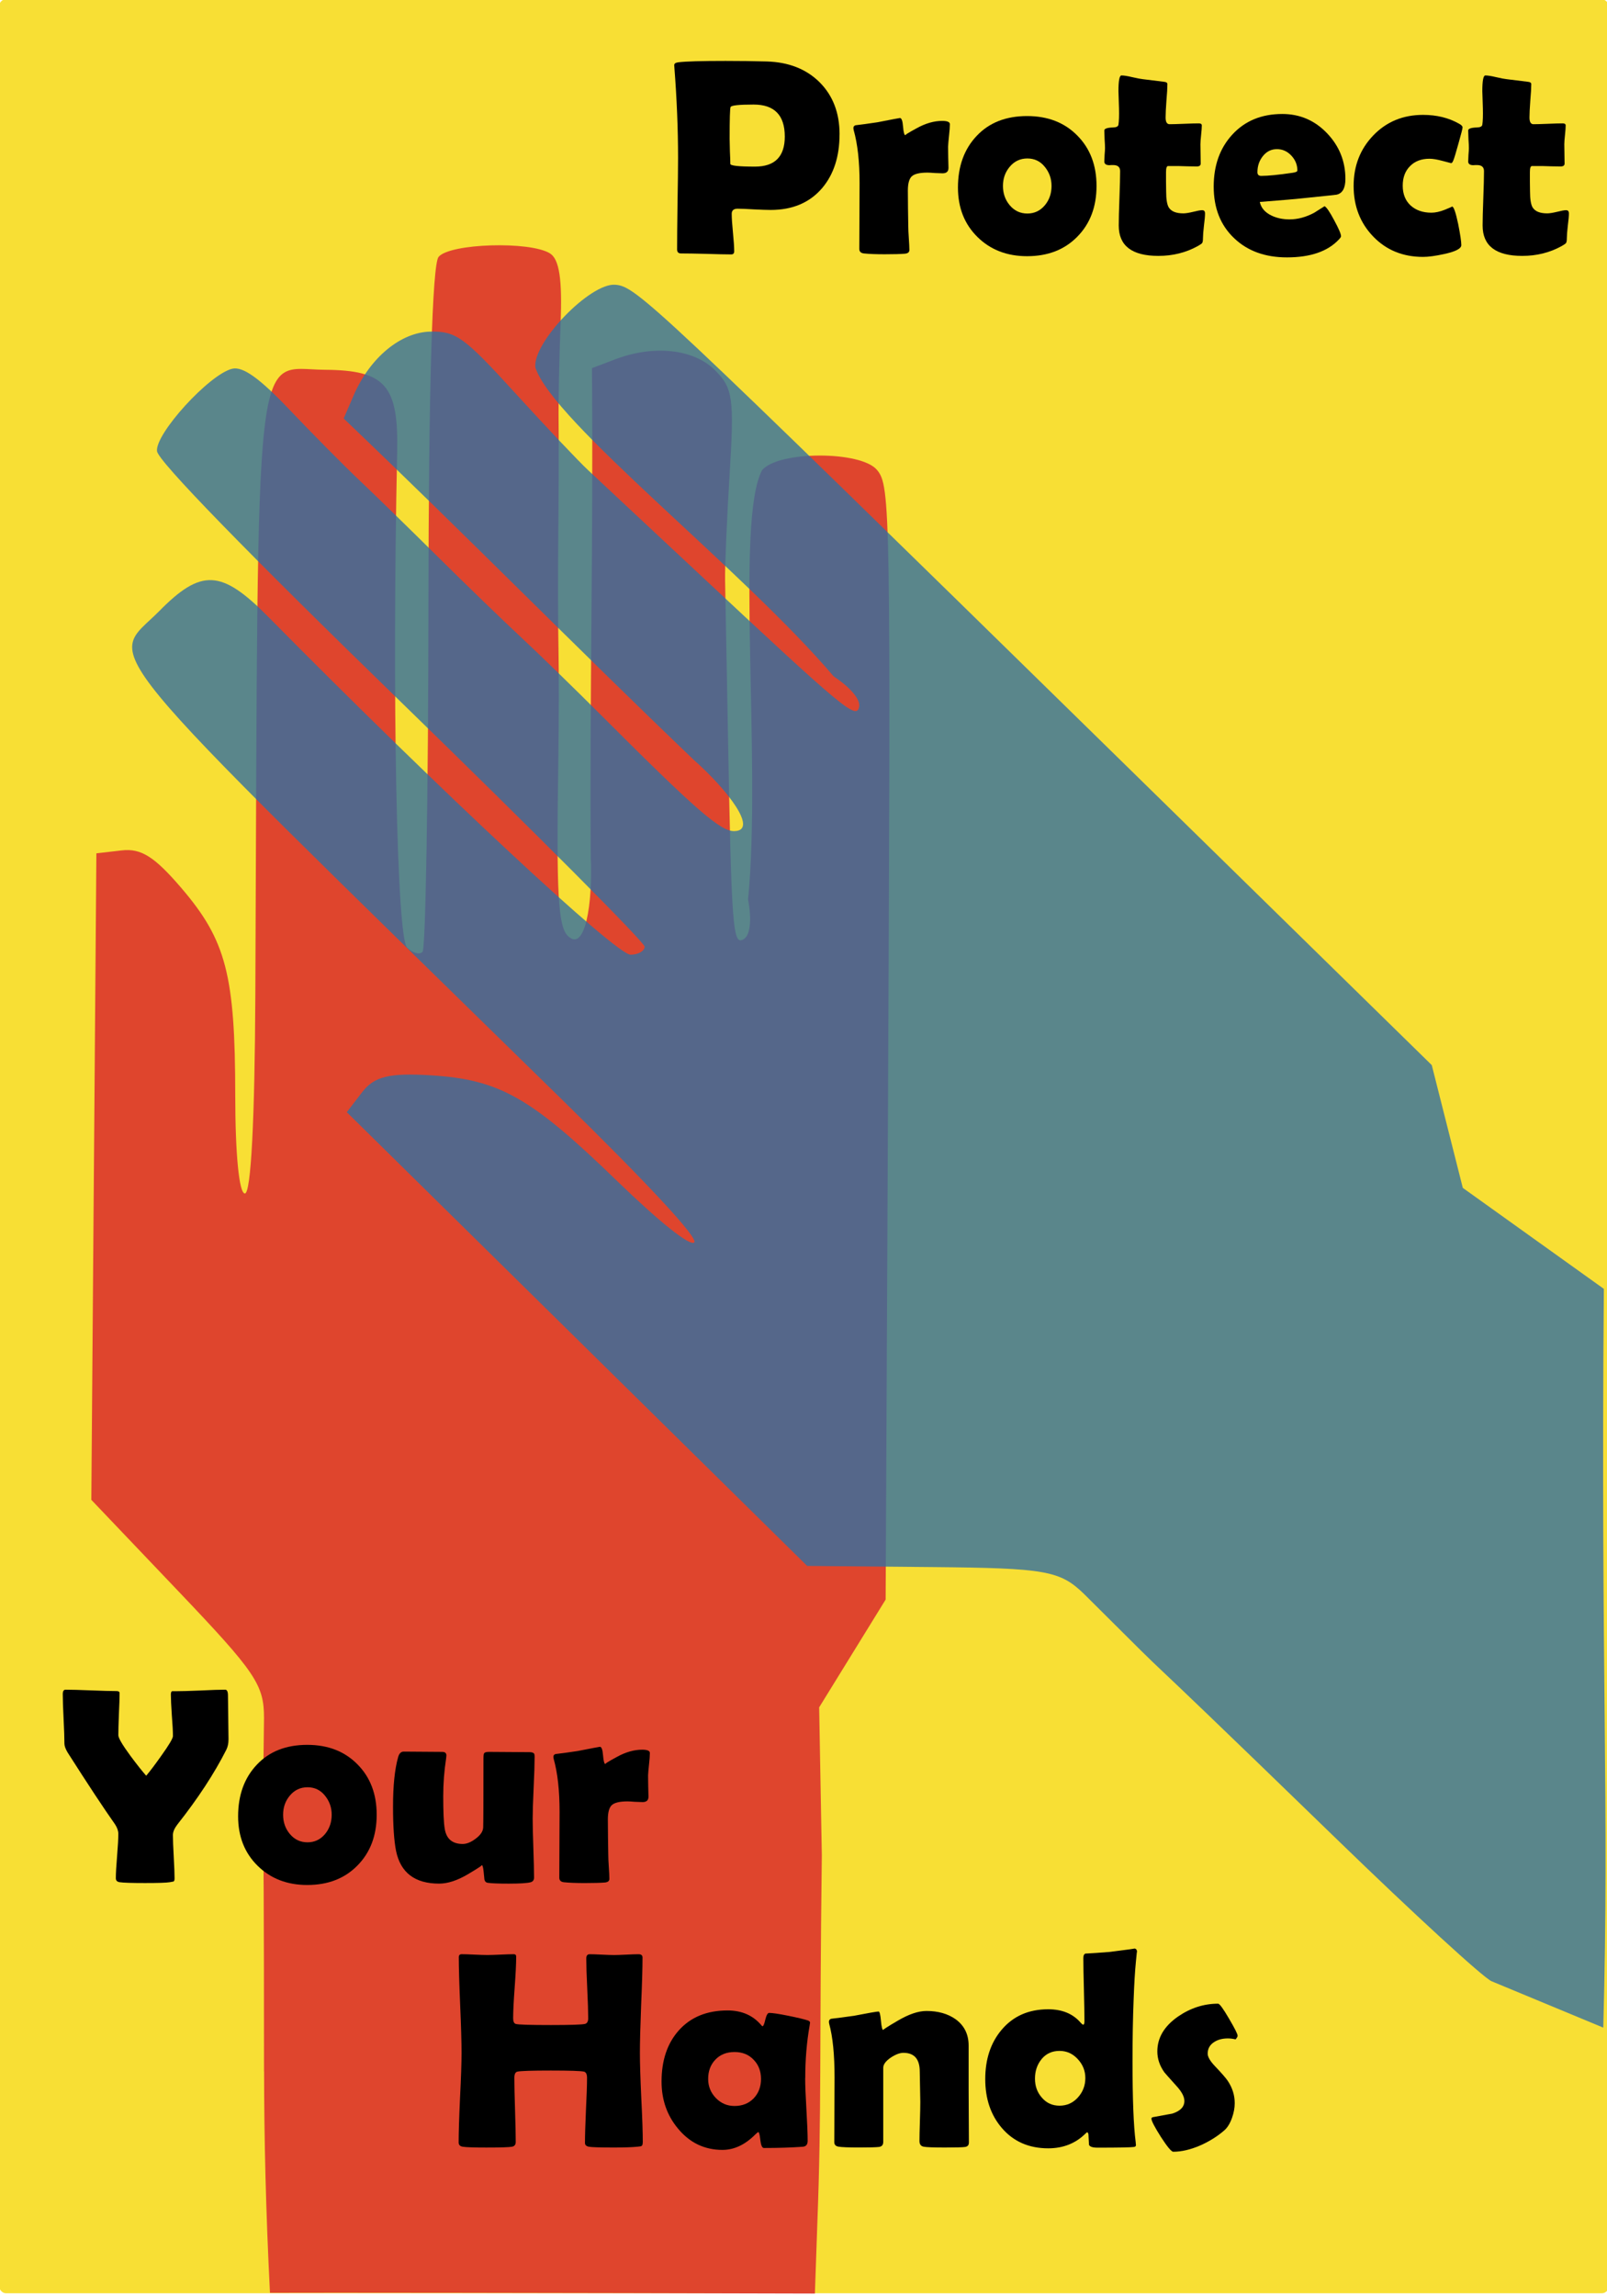
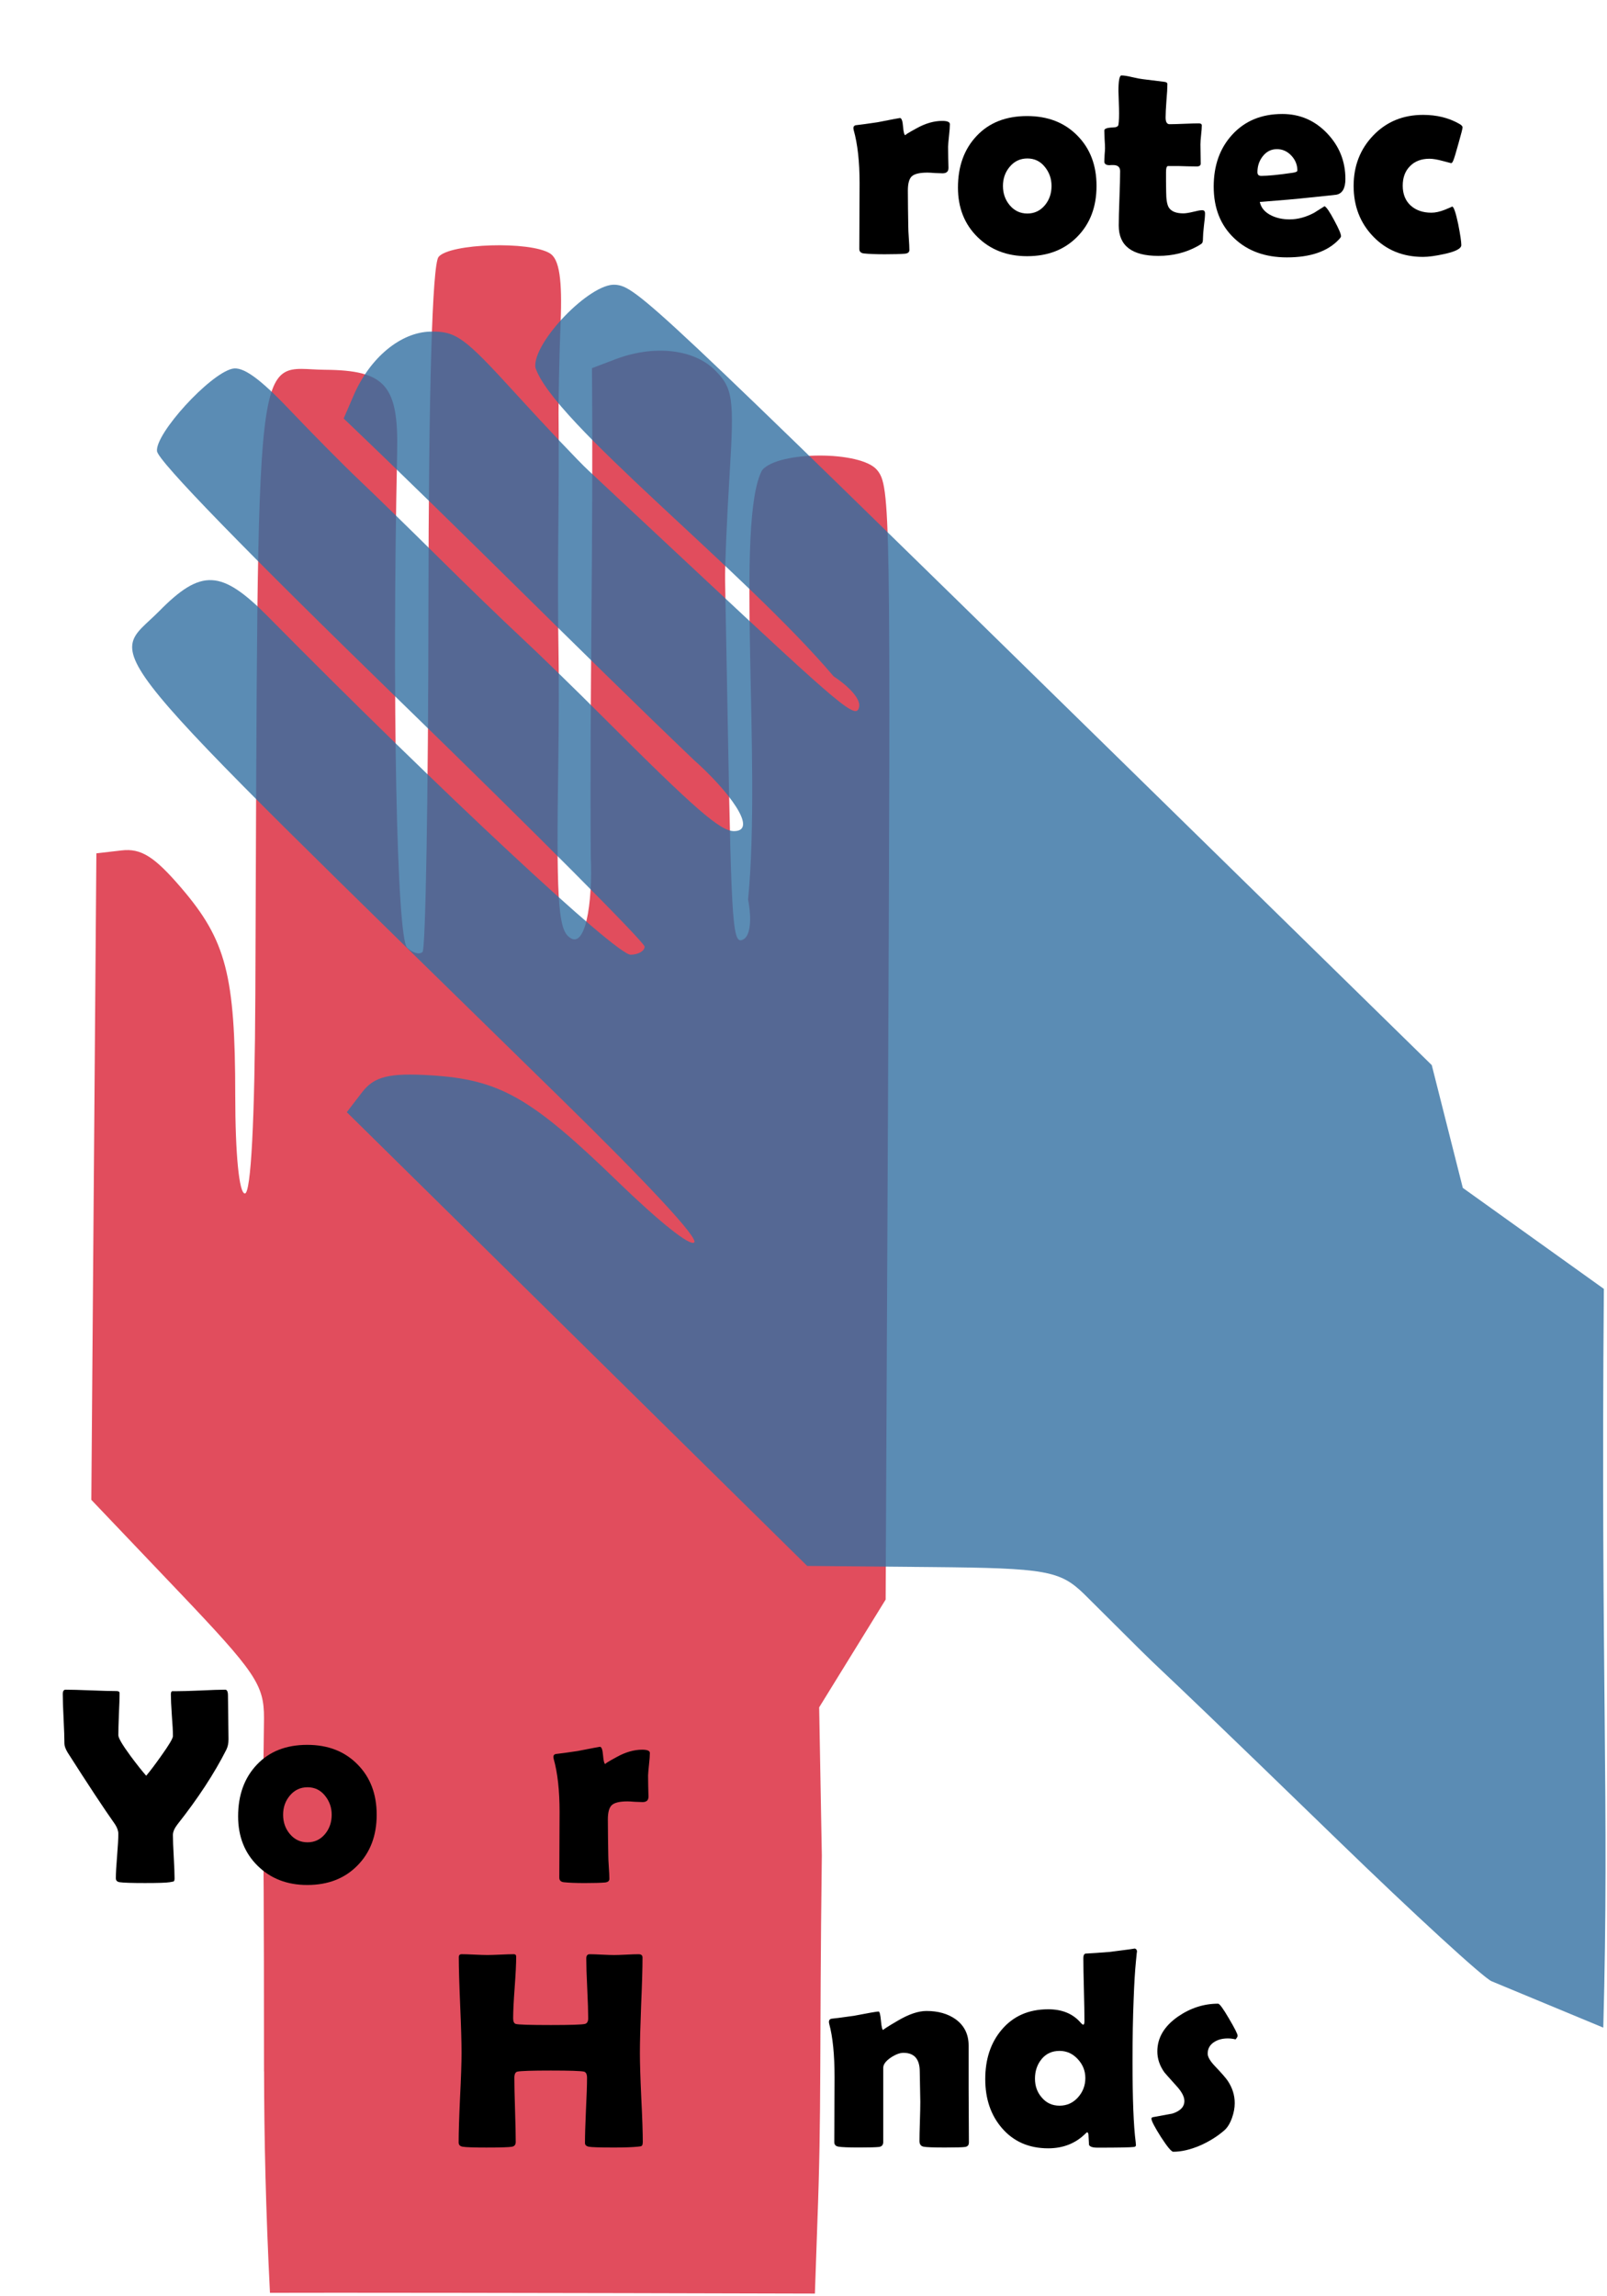
<svg xmlns="http://www.w3.org/2000/svg" xmlns:ns1="http://www.inkscape.org/namespaces/inkscape" xmlns:ns2="http://sodipodi.sourceforge.net/DTD/sodipodi-0.dtd" width="70mm" height="100mm" viewBox="0 0 70 100" version="1.1" id="svg4499" ns1:version="0.92.1 r15371" ns2:docname="Protect-Your-Hands.svg">
  <defs id="defs4493" />
  <ns2:namedview id="base" pagecolor="#ffffff" bordercolor="#666666" borderopacity="1.0" ns1:pageopacity="0.0" ns1:pageshadow="2" ns1:zoom="6.6355471" ns1:cx="84.834974" ns1:cy="4.4905056" ns1:document-units="mm" ns1:current-layer="layer1" showgrid="false" ns1:window-width="2560" ns1:window-height="1365" ns1:window-x="-9" ns1:window-y="-9" ns1:window-maximized="1" />
  <g ns1:label="Ebene 1" ns1:groupmode="layer" id="layer1" transform="translate(0,-197)">
-     <rect rx="0.291" style="opacity:1;fill:#f8df34;fill-opacity:1;stroke:none;stroke-width:2.87;stroke-linecap:round;stroke-miterlimit:4;stroke-dasharray:none;stroke-opacity:1" id="rect854" width="70.101" height="99.898" x="-0.033" y="196.97" ry="0.291" />
    <path ns1:connector-curvature="0" id="path832" d="m 11.5,287.205 c 0,-15.385 -0.102,-7.659 0,-15.385 0,-1.455 -0.358,-1.984 -3.761,-5.556 l -3.761,-3.948 0.11,-14.077 0.11,-14.077 1.096,-0.127 c 0.852,-0.099 1.431,0.265 2.61,1.642 1.947,2.275 2.34,3.788 2.343,9.021 0.001,2.572 0.169,4.277 0.42,4.277 0.264,0 0.431,-3.19 0.455,-8.658 0.128,-29.275 -0.099,-27.238 3.038,-27.213 2.626,0.02 3.202,0.678 3.14,3.583 -0.228,10.67 -0.019,21.128 0.431,21.578 0.238,0.238 0.542,0.323 0.675,0.19 0.134,-0.134 0.249,-6.881 0.256,-14.994 0.008,-9.449 0.167,-14.938 0.441,-15.273 0.484,-0.59 3.992,-0.698 4.857,-0.15 0.402,0.254 0.536,1.136 0.459,3.019 -0.059,1.463 -0.099,3.411 -0.087,4.329 0.011,0.918 0.006,3.077 -0.013,4.799 -0.018,1.721 -0.015,3.974 0.007,5.007 0.022,1.033 0.019,3.286 -0.007,5.007 -0.088,5.701 -0.009,7.134 0.413,7.556 0.762,0.762 1.092,-1.452 1.001,-3.433 -0.051,-7.343 0.115,-13.466 0.052,-21.289 l 1.022,-0.388 c 1.677,-0.637 3.413,-0.447 4.335,0.476 0.781,0.781 0.843,1.212 0.642,4.486 -0.123,1.992 -0.212,4.091 -0.2,4.664 0.013,0.574 0.065,3.39 0.117,6.259 0.162,8.994 0.213,9.667 0.701,9.365 0.277,-0.171 0.349,-0.846 0.184,-1.725 0.59,-6.052 -0.564,-16.5 0.611,-18.695 0.7,-0.844 4.307,-0.85 5.005,-0.009 0.588,0.709 0.602,1.543 0.469,29.607 l -0.093,19.586 -1.448,2.347 -1.448,2.347 0.116,6.436 c -0.111,8.846 -0.005,11.023 -0.196,16.043 l -0.106,3.051 c -11.67,-0.032 -21.69,-0.043 -23.737,-0.033 -0.182,-3.591 -0.253,-6.728 -0.256,-9.644 z" style="fill:#d8172c;fill-opacity:0.762;stroke-width:0.417" ns2:nodetypes="cccccccccsscscccccccccccccccscsccccscccccccc" />
    <g aria-label="Protect" style="font-style:normal;font-weight:normal;font-size:16.691px;line-height:125%;font-family:Sans;letter-spacing:0px;word-spacing:0px;fill:#000000;fill-opacity:1;stroke:none;stroke-width:0.417px;stroke-linecap:butt;stroke-linejoin:miter;stroke-opacity:1" id="text858" transform="translate(-0.159,-0.399)">
-       <path d="m 36.729,203.249 q 0,1.446 -0.759,2.343 -0.813,0.95 -2.241,0.95 -0.239,0 -0.723,-0.024 -0.478,-0.03 -0.717,-0.03 -0.257,0 -0.257,0.221 0,0.275 0.054,0.819 0.054,0.544 0.054,0.813 0,0.137 -0.126,0.137 -0.365,0 -1.094,-0.024 -0.729,-0.018 -1.094,-0.018 -0.173,0 -0.173,-0.173 0,-0.663 0.018,-1.99 0.024,-1.333 0.024,-1.996 0,-1.877 -0.161,-3.944 l -0.006,-0.084 q -0.012,-0.114 0.179,-0.137 0.466,-0.06 2.056,-0.06 0.938,0 1.799,0.024 1.416,0.042 2.283,0.89 0.885,0.873 0.885,2.283 z m -2.385,0.096 q 0,-1.393 -1.357,-1.393 -0.956,0 -1.004,0.108 -0.042,0.078 -0.042,1.381 0,0.185 0.012,0.55 0.018,0.359 0.018,0.544 0,0.12 1.076,0.12 1.297,0 1.297,-1.309 z" style="font-style:normal;font-variant:normal;font-weight:normal;font-stretch:normal;font-size:12.24px;font-family:'Berlin Sans FB Demi';-inkscape-font-specification:'Berlin Sans FB Demi';stroke-width:0.417px" id="path5668" ns1:connector-curvature="0" />
      <path d="m 41.474,204.713 q 0,0.233 -0.257,0.233 -0.114,0 -0.335,-0.012 -0.215,-0.018 -0.323,-0.018 -0.496,0 -0.675,0.155 -0.179,0.155 -0.179,0.628 0,0.257 0.006,0.783 0.012,0.52 0.012,0.777 0,0.173 0.024,0.52 0.024,0.341 0.024,0.508 0,0.143 -0.197,0.161 -0.287,0.024 -0.879,0.024 -0.568,0 -0.908,-0.036 -0.197,-0.024 -0.197,-0.197 0,-0.478 0.006,-1.428 0.006,-0.956 0.006,-1.434 0,-1.404 -0.257,-2.313 -0.012,-0.054 -0.012,-0.09 0,-0.09 0.09,-0.12 0.329,-0.036 0.962,-0.131 0.944,-0.185 0.974,-0.185 0.108,0 0.137,0.377 0.03,0.377 0.108,0.377 -0.084,0 0.49,-0.311 0.574,-0.317 1.106,-0.317 0.335,0 0.335,0.143 0,0.173 -0.036,0.49 -0.036,0.341 -0.042,0.49 0,0.173 0.006,0.46 0.012,0.353 0.012,0.466 z" style="font-style:normal;font-variant:normal;font-weight:normal;font-stretch:normal;font-size:12.24px;font-family:'Berlin Sans FB Demi';-inkscape-font-specification:'Berlin Sans FB Demi';stroke-width:0.417px" id="path5670" ns1:connector-curvature="0" />
      <path d="m 47.923,205.496 q 0,1.363 -0.837,2.211 -0.831,0.849 -2.187,0.849 -1.315,0 -2.163,-0.837 -0.849,-0.837 -0.849,-2.152 0,-1.387 0.813,-2.247 0.813,-0.867 2.199,-0.867 1.351,0 2.187,0.849 0.837,0.843 0.837,2.193 z m -1.96,0 q 0,-0.472 -0.293,-0.831 -0.293,-0.365 -0.759,-0.365 -0.472,0 -0.777,0.371 -0.287,0.347 -0.287,0.825 0,0.484 0.287,0.831 0.305,0.371 0.777,0.371 0.466,0 0.771,-0.371 0.281,-0.347 0.281,-0.831 z" style="font-style:normal;font-variant:normal;font-weight:normal;font-stretch:normal;font-size:12.24px;font-family:'Berlin Sans FB Demi';-inkscape-font-specification:'Berlin Sans FB Demi';stroke-width:0.417px" id="path5672" ns1:connector-curvature="0" />
      <path d="m 52.65,206.685 q 0,0.179 -0.048,0.544 -0.042,0.365 -0.042,0.538 0,0.167 -0.036,0.215 -0.036,0.048 -0.197,0.137 -0.771,0.424 -1.709,0.424 -1.727,0 -1.727,-1.321 0,-0.394 0.03,-1.183 0.03,-0.795 0.03,-1.189 0,-0.263 -0.305,-0.263 -0.024,0 -0.078,0 -0.054,0.006 -0.078,0.006 -0.227,0 -0.227,-0.161 0,-0.096 0.012,-0.293 0.018,-0.197 0.018,-0.293 0,-0.126 -0.018,-0.382 -0.012,-0.257 -0.012,-0.383 0,-0.12 0.382,-0.131 0.215,-0.006 0.233,-0.12 0.036,-0.227 0.024,-0.717 -0.024,-0.771 -0.024,-0.735 0,-0.693 0.131,-0.693 0.161,0 0.46,0.072 0.341,0.078 0.472,0.09 0.305,0.042 0.92,0.114 0.149,0.012 0.149,0.102 0,0.239 -0.042,0.723 -0.036,0.484 -0.036,0.729 0,0.293 0.173,0.293 0.209,0 0.634,-0.018 0.424,-0.018 0.639,-0.018 0.131,0 0.131,0.09 0,0.137 -0.03,0.412 -0.03,0.275 -0.03,0.412 0,0.143 0.006,0.418 0.006,0.275 0.006,0.418 0,0.126 -0.173,0.126 -0.12,0 -0.4,-0.006 -0.281,-0.012 -0.4,-0.012 h -0.448 q -0.09,0 -0.09,0.263 0,0.143 0,0.424 0.006,0.287 0.006,0.424 0,0.502 0.114,0.693 0.161,0.257 0.634,0.257 0.149,0 0.424,-0.066 0.281,-0.072 0.394,-0.072 0.126,0 0.126,0.131 z" style="font-style:normal;font-variant:normal;font-weight:normal;font-stretch:normal;font-size:12.24px;font-family:'Berlin Sans FB Demi';-inkscape-font-specification:'Berlin Sans FB Demi';stroke-width:0.417px" id="path5674" ns1:connector-curvature="0" />
      <path d="m 58.764,205.191 q 0,0.604 -0.388,0.687 -0.066,0.012 -1.237,0.131 -0.705,0.078 -2.104,0.185 0.084,0.388 0.508,0.592 0.347,0.167 0.789,0.167 0.532,0 1.07,-0.287 0.227,-0.143 0.454,-0.287 0.126,0.06 0.418,0.61 0.299,0.55 0.299,0.699 0,0.042 -0.09,0.137 -0.729,0.783 -2.265,0.783 -1.422,0 -2.295,-0.831 -0.896,-0.843 -0.896,-2.253 0,-1.375 0.801,-2.253 0.825,-0.908 2.187,-0.908 1.147,0 1.948,0.837 0.801,0.837 0.801,1.99 z m -2.092,-0.365 q 0,-0.371 -0.263,-0.651 -0.263,-0.281 -0.628,-0.281 -0.377,0 -0.622,0.317 -0.227,0.293 -0.227,0.687 0,0.161 0.167,0.161 0.442,0 1.375,-0.137 0.197,-0.03 0.197,-0.096 z" style="font-style:normal;font-variant:normal;font-weight:normal;font-stretch:normal;font-size:12.24px;font-family:'Berlin Sans FB Demi';-inkscape-font-specification:'Berlin Sans FB Demi';stroke-width:0.417px" id="path5676" ns1:connector-curvature="0" />
      <path d="m 63.366,204.504 q -0.006,0 -0.365,-0.096 -0.353,-0.096 -0.574,-0.096 -0.532,0 -0.849,0.323 -0.317,0.317 -0.317,0.849 0,0.55 0.347,0.867 0.347,0.311 0.902,0.311 0.263,0 0.592,-0.131 0.329,-0.137 0.311,-0.137 0.102,0 0.263,0.759 0.137,0.693 0.137,0.92 0,0.227 -0.741,0.388 -0.574,0.126 -0.926,0.126 -1.315,0 -2.169,-0.885 -0.855,-0.885 -0.855,-2.205 0,-1.309 0.855,-2.199 0.861,-0.896 2.169,-0.896 0.89,0 1.566,0.383 0.155,0.084 0.155,0.161 0,0.078 -0.179,0.705 -0.167,0.604 -0.221,0.729 -0.048,0.126 -0.102,0.126 z" style="font-style:normal;font-variant:normal;font-weight:normal;font-stretch:normal;font-size:12.24px;font-family:'Berlin Sans FB Demi';-inkscape-font-specification:'Berlin Sans FB Demi';stroke-width:0.417px" id="path5678" ns1:connector-curvature="0" />
-       <path d="m 68.5,206.685 q 0,0.179 -0.048,0.544 -0.042,0.365 -0.042,0.538 0,0.167 -0.036,0.215 -0.036,0.048 -0.197,0.137 -0.771,0.424 -1.709,0.424 -1.727,0 -1.727,-1.321 0,-0.394 0.03,-1.183 0.03,-0.795 0.03,-1.189 0,-0.263 -0.305,-0.263 -0.024,0 -0.078,0 -0.054,0.006 -0.078,0.006 -0.227,0 -0.227,-0.161 0,-0.096 0.012,-0.293 0.018,-0.197 0.018,-0.293 0,-0.126 -0.018,-0.382 -0.012,-0.257 -0.012,-0.383 0,-0.12 0.382,-0.131 0.215,-0.006 0.233,-0.12 0.036,-0.227 0.024,-0.717 -0.024,-0.771 -0.024,-0.735 0,-0.693 0.131,-0.693 0.161,0 0.46,0.072 0.341,0.078 0.472,0.09 0.305,0.042 0.92,0.114 0.149,0.012 0.149,0.102 0,0.239 -0.042,0.723 -0.036,0.484 -0.036,0.729 0,0.293 0.173,0.293 0.209,0 0.634,-0.018 0.424,-0.018 0.639,-0.018 0.131,0 0.131,0.09 0,0.137 -0.03,0.412 -0.03,0.275 -0.03,0.412 0,0.143 0.006,0.418 0.006,0.275 0.006,0.418 0,0.126 -0.173,0.126 -0.12,0 -0.4,-0.006 -0.281,-0.012 -0.4,-0.012 h -0.448 q -0.09,0 -0.09,0.263 0,0.143 0,0.424 0.006,0.287 0.006,0.424 0,0.502 0.114,0.693 0.161,0.257 0.634,0.257 0.149,0 0.424,-0.066 0.281,-0.072 0.394,-0.072 0.126,0 0.126,0.131 z" style="font-style:normal;font-variant:normal;font-weight:normal;font-stretch:normal;font-size:12.24px;font-family:'Berlin Sans FB Demi';-inkscape-font-specification:'Berlin Sans FB Demi';stroke-width:0.417px" id="path5680" ns1:connector-curvature="0" />
    </g>
    <g aria-label="Your Hands" style="font-style:normal;font-weight:normal;font-size:16.691px;line-height:125%;font-family:Sans;letter-spacing:0px;word-spacing:0px;fill:#000000;fill-opacity:1;stroke:none;stroke-width:0.417px;stroke-linecap:butt;stroke-linejoin:miter;stroke-opacity:1" id="text862" transform="translate(-0.159,-0.399)">
      <path d="m 10.112,273.153 q 0,0.257 -0.096,0.448 -0.783,1.548 -2.134,3.257 -0.191,0.251 -0.191,0.454 0,0.317 0.036,0.95 0.036,0.633 0.036,0.944 0,0.108 -0.048,0.131 -0.012,0.006 -0.161,0.03 -0.215,0.036 -1.076,0.036 -0.867,0 -1.106,-0.036 -0.167,-0.024 -0.167,-0.173 0,-0.317 0.054,-0.962 0.054,-0.651 0.054,-0.974 0,-0.191 -0.143,-0.412 -0.723,-1.022 -2.068,-3.132 -0.137,-0.233 -0.137,-0.382 0,-0.359 -0.036,-1.076 -0.036,-0.717 -0.036,-1.076 0,-0.197 0.12,-0.197 0.365,0 1.106,0.03 0.741,0.03 1.112,0.03 0.137,0 0.137,0.09 0,0.305 -0.03,0.92 -0.024,0.61 -0.024,0.914 0,0.179 0.526,0.896 0.418,0.562 0.687,0.867 0.245,-0.287 0.651,-0.861 0.514,-0.717 0.514,-0.867 0,-0.299 -0.048,-0.902 -0.042,-0.61 -0.042,-0.908 0,-0.126 0.054,-0.143 0,0 0.149,0 0.359,0 1.076,-0.03 0.723,-0.036 1.088,-0.036 0.12,0 0.12,0.257 0,0.317 0.012,0.956 0.012,0.634 0.012,0.956 z" style="font-style:normal;font-variant:normal;font-weight:normal;font-stretch:normal;font-size:12.24px;font-family:'Berlin Sans FB Demi';-inkscape-font-specification:'Berlin Sans FB Demi';stroke-width:0.417px" id="path5649" ns1:connector-curvature="0" />
      <path d="m 16.567,276.428 q 0,1.363 -0.837,2.211 -0.831,0.849 -2.187,0.849 -1.315,0 -2.163,-0.837 -0.849,-0.837 -0.849,-2.152 0,-1.387 0.813,-2.247 0.813,-0.867 2.199,-0.867 1.351,0 2.187,0.849 0.837,0.843 0.837,2.193 z m -1.96,0 q 0,-0.472 -0.293,-0.831 -0.293,-0.365 -0.759,-0.365 -0.472,0 -0.777,0.371 -0.287,0.347 -0.287,0.825 0,0.484 0.287,0.831 0.305,0.371 0.777,0.371 0.466,0 0.771,-0.371 0.281,-0.347 0.281,-0.831 z" style="font-style:normal;font-variant:normal;font-weight:normal;font-stretch:normal;font-size:12.24px;font-family:'Berlin Sans FB Demi';-inkscape-font-specification:'Berlin Sans FB Demi';stroke-width:0.417px" id="path5651" ns1:connector-curvature="0" />
-       <path d="m 23.446,273.936 q 0,0.442 -0.042,1.327 -0.042,0.885 -0.042,1.327 0,0.43 0.03,1.291 0.03,0.861 0.03,1.285 0,0.161 -0.149,0.203 -0.227,0.06 -0.962,0.06 -0.651,0 -0.908,-0.036 -0.114,-0.018 -0.143,-0.143 -0.018,-0.179 -0.036,-0.359 -0.03,-0.275 -0.084,-0.275 0.084,0 -0.604,0.406 -0.687,0.406 -1.249,0.406 -1.584,0 -1.877,-1.428 -0.131,-0.663 -0.131,-1.924 0,-1.363 0.221,-2.152 0.066,-0.245 0.245,-0.245 0.275,0 0.837,0.006 0.562,0.006 0.837,0.006 0.185,0 0.185,0.155 0,0.042 -0.012,0.126 -0.126,0.813 -0.126,1.65 0,1.04 0.066,1.422 0.108,0.657 0.783,0.657 0.263,0 0.568,-0.233 0.311,-0.233 0.323,-0.484 0.012,-0.221 0.012,-3 0,-0.197 0.03,-0.233 0.036,-0.06 0.215,-0.06 0.293,0 0.879,0.006 0.592,0.006 0.885,0.006 0.179,0 0.209,0.09 0.012,0.048 0.012,0.143 z" style="font-style:normal;font-variant:normal;font-weight:normal;font-stretch:normal;font-size:12.24px;font-family:'Berlin Sans FB Demi';-inkscape-font-specification:'Berlin Sans FB Demi';stroke-width:0.417px" id="path5653" ns1:connector-curvature="0" />
      <path d="m 28.406,275.645 q 0,0.233 -0.257,0.233 -0.114,0 -0.335,-0.012 -0.215,-0.018 -0.323,-0.018 -0.496,0 -0.675,0.155 -0.179,0.155 -0.179,0.628 0,0.257 0.006,0.783 0.012,0.52 0.012,0.777 0,0.173 0.024,0.52 0.024,0.341 0.024,0.508 0,0.143 -0.197,0.161 -0.287,0.024 -0.879,0.024 -0.568,0 -0.908,-0.036 -0.197,-0.024 -0.197,-0.197 0,-0.478 0.006,-1.428 0.006,-0.956 0.006,-1.434 0,-1.404 -0.257,-2.313 -0.012,-0.054 -0.012,-0.09 0,-0.09 0.09,-0.12 0.329,-0.036 0.962,-0.131 0.944,-0.185 0.974,-0.185 0.108,0 0.137,0.377 0.03,0.377 0.108,0.377 -0.084,0 0.49,-0.311 0.574,-0.317 1.106,-0.317 0.335,0 0.335,0.143 0,0.173 -0.036,0.49 -0.036,0.341 -0.042,0.49 0,0.173 0.006,0.46 0.012,0.353 0.012,0.466 z" style="font-style:normal;font-variant:normal;font-weight:normal;font-stretch:normal;font-size:12.24px;font-family:'Berlin Sans FB Demi';-inkscape-font-specification:'Berlin Sans FB Demi';stroke-width:0.417px" id="path5655" ns1:connector-curvature="0" />
      <path d="m 28.156,290.7 q 0,0.126 -0.054,0.155 -0.024,0.018 -0.167,0.03 -0.365,0.036 -1.028,0.036 -0.938,0 -1.106,-0.036 -0.161,-0.036 -0.161,-0.161 0,-0.472 0.042,-1.416 0.048,-0.95 0.048,-1.422 0,-0.233 -0.131,-0.269 -0.203,-0.048 -1.446,-0.048 -1.249,0 -1.458,0.048 -0.131,0.03 -0.131,0.269 0,0.466 0.03,1.398 0.03,0.926 0.03,1.393 0,0.179 -0.161,0.209 -0.191,0.036 -1.124,0.036 -0.807,0 -1.028,-0.036 -0.173,-0.03 -0.173,-0.185 0,-0.645 0.06,-1.948 0.066,-1.303 0.066,-1.954 0,-0.693 -0.06,-2.08 -0.06,-1.393 -0.06,-2.086 0,-0.131 0.126,-0.131 0.185,0 0.556,0.018 0.377,0.018 0.562,0.018 0.191,0 0.574,-0.018 0.388,-0.018 0.58,-0.018 0.102,0 0.102,0.108 0,0.448 -0.066,1.345 -0.066,0.89 -0.066,1.339 0,0.209 0.114,0.245 0.155,0.048 1.53,0.048 1.279,0 1.482,-0.048 0.143,-0.036 0.143,-0.245 0,-0.43 -0.042,-1.297 -0.042,-0.873 -0.042,-1.309 0,-0.185 0.149,-0.185 0.173,0 0.526,0.018 0.359,0.018 0.538,0.018 0.173,0 0.526,-0.018 0.359,-0.018 0.538,-0.018 0.173,0 0.173,0.143 0,0.687 -0.06,2.074 -0.054,1.387 -0.054,2.08 0,0.651 0.06,1.954 0.066,1.303 0.066,1.948 z" style="font-style:normal;font-variant:normal;font-weight:normal;font-stretch:normal;font-size:12.24px;font-family:'Berlin Sans FB Demi';-inkscape-font-specification:'Berlin Sans FB Demi';stroke-width:0.417px" id="path5657" ns1:connector-curvature="0" />
-       <path d="m 35.232,287.898 q 0,0.46 0.054,1.369 0.054,0.908 0.054,1.363 0,0.239 -0.209,0.257 -0.741,0.054 -1.697,0.054 -0.114,0 -0.155,-0.341 -0.036,-0.347 -0.09,-0.353 -0.048,0.024 -0.126,0.102 -0.669,0.675 -1.434,0.675 -1.165,0 -1.93,-0.92 -0.723,-0.861 -0.723,-2.056 0,-1.381 0.747,-2.223 0.777,-0.873 2.128,-0.873 0.938,0 1.482,0.657 0.024,0.03 0.042,0.03 0.054,0 0.12,-0.287 0.072,-0.293 0.167,-0.293 0.221,0 0.843,0.126 0.592,0.12 0.849,0.203 0.09,0.036 0.09,0.096 0,0.024 -0.018,0.126 -0.191,1.082 -0.191,2.289 z m -1.924,0.036 q 0,-0.508 -0.323,-0.837 -0.317,-0.335 -0.831,-0.335 -0.514,0 -0.831,0.329 -0.317,0.329 -0.317,0.843 0,0.484 0.335,0.831 0.335,0.347 0.813,0.347 0.508,0 0.831,-0.329 0.323,-0.335 0.323,-0.849 z" style="font-style:normal;font-variant:normal;font-weight:normal;font-stretch:normal;font-size:12.24px;font-family:'Berlin Sans FB Demi';-inkscape-font-specification:'Berlin Sans FB Demi';stroke-width:0.417px" id="path5659" ns1:connector-curvature="0" />
      <path d="m 42.362,290.712 q 0,0.161 -0.167,0.185 -0.167,0.024 -0.873,0.024 -0.753,0 -0.932,-0.036 -0.179,-0.036 -0.179,-0.245 0,-0.281 0.018,-0.849 0.018,-0.568 0.018,-0.855 0,-0.221 -0.012,-0.657 -0.012,-0.442 -0.012,-0.663 0,-0.819 -0.711,-0.819 -0.233,0 -0.544,0.203 -0.335,0.227 -0.335,0.448 v 3.227 q 0,0.197 -0.185,0.221 -0.209,0.024 -0.855,0.024 -0.699,0 -0.908,-0.036 -0.185,-0.03 -0.185,-0.197 0,-0.466 0.006,-1.404 0.006,-0.938 0.006,-1.41 0,-1.488 -0.233,-2.337 -0.012,-0.054 -0.012,-0.09 0,-0.096 0.09,-0.131 0.377,-0.042 1.004,-0.131 0.95,-0.185 1.07,-0.185 0.066,0 0.102,0.406 0.036,0.4 0.102,0.4 -0.066,0 0.639,-0.412 0.711,-0.418 1.243,-0.418 0.759,0 1.267,0.359 0.568,0.412 0.568,1.147 v 1.907 q 0,0.388 0.006,1.165 0.006,0.771 0.006,1.159 z" style="font-style:normal;font-variant:normal;font-weight:normal;font-stretch:normal;font-size:12.24px;font-family:'Berlin Sans FB Demi';-inkscape-font-specification:'Berlin Sans FB Demi';stroke-width:0.417px" id="path5661" ns1:connector-curvature="0" />
      <path d="m 49.689,282.405 q 0,-0.131 -0.048,0.394 -0.066,0.663 -0.102,1.697 -0.048,1.171 -0.048,2.666 0,2.468 0.137,3.514 0.012,0.114 0.012,0.143 0,0.066 -0.09,0.078 -0.215,0.03 -1.584,0.03 -0.323,0 -0.371,-0.126 -0.012,-0.227 -0.024,-0.454 -0.006,-0.048 -0.048,-0.096 -0.036,0.018 -0.09,0.072 -0.645,0.633 -1.614,0.633 -1.261,0 -2.02,-0.885 -0.723,-0.843 -0.723,-2.128 0,-1.303 0.711,-2.146 0.753,-0.896 2.032,-0.896 0.902,0 1.404,0.574 0.084,0.096 0.12,0.096 0.054,0 0.054,-0.155 0,-0.46 -0.024,-1.375 -0.024,-0.914 -0.024,-1.369 0,-0.173 0.096,-0.197 0.382,-0.018 1.052,-0.072 1.195,-0.149 1.058,-0.149 0.131,0 0.131,0.149 z m -2.253,5.492 q 0,-0.472 -0.329,-0.825 -0.329,-0.359 -0.795,-0.359 -0.49,0 -0.783,0.359 -0.287,0.353 -0.287,0.849 0,0.484 0.293,0.819 0.299,0.359 0.777,0.359 0.478,0 0.801,-0.359 0.323,-0.359 0.323,-0.843 z" style="font-style:normal;font-variant:normal;font-weight:normal;font-stretch:normal;font-size:12.24px;font-family:'Berlin Sans FB Demi';-inkscape-font-specification:'Berlin Sans FB Demi';stroke-width:0.417px" id="path5663" ns1:connector-curvature="0" />
      <path d="m 54.069,286.051 q 0,0.06 -0.09,0.161 -0.167,-0.042 -0.335,-0.042 -0.353,0 -0.592,0.155 -0.287,0.179 -0.287,0.508 0,0.209 0.305,0.532 0.46,0.484 0.568,0.651 0.305,0.454 0.305,0.974 0,0.305 -0.12,0.645 -0.137,0.377 -0.347,0.55 -0.442,0.382 -1.034,0.645 -0.639,0.275 -1.177,0.275 -0.12,0 -0.538,-0.645 -0.412,-0.651 -0.412,-0.795 0,-0.054 0.066,-0.066 0.418,-0.078 0.843,-0.155 0.526,-0.167 0.526,-0.55 0,-0.263 -0.305,-0.61 -0.544,-0.604 -0.568,-0.639 -0.305,-0.43 -0.305,-0.908 0,-0.896 0.908,-1.524 0.813,-0.556 1.739,-0.556 0.096,0 0.472,0.645 0.377,0.639 0.377,0.747 z" style="font-style:normal;font-variant:normal;font-weight:normal;font-stretch:normal;font-size:12.24px;font-family:'Berlin Sans FB Demi';-inkscape-font-specification:'Berlin Sans FB Demi';stroke-width:0.417px" id="path5665" ns1:connector-curvature="0" />
    </g>
    <path ns2:nodetypes="ccccccccccsscscccccccccccccccscsccccscccccc" style="fill:#3270a2;fill-opacity:0.797;stroke-width:0.417" d="m 64.973,283.281 c -0.361,-0.154 -3.381,-2.924 -6.712,-6.155 -11.043,-10.713 -5.569,-5.26 -11.043,-10.713 -1.044,-1.013 -1.673,-1.124 -6.606,-1.169 l -5.452,-0.05 -10.027,-9.88 -10.027,-9.88 0.672,-0.875 c 0.523,-0.681 1.187,-0.843 2.995,-0.73 2.988,0.186 4.348,0.958 8.106,4.6 1.847,1.79 3.187,2.857 3.362,2.677 0.184,-0.189 -1.989,-2.53 -5.898,-6.355 C 3.421,224.275 4.725,225.857 6.927,223.621 c 1.843,-1.87 2.716,-1.826 4.758,0.241 7.5,7.593 15.151,14.725 15.787,14.715 0.336,-0.005 0.609,-0.164 0.606,-0.353 -0.003,-0.189 -4.766,-4.97 -10.584,-10.624 -6.776,-6.585 -10.606,-10.521 -10.655,-10.951 -0.086,-0.758 2.279,-3.351 3.275,-3.59 0.462,-0.111 1.188,0.407 2.487,1.772 1.009,1.061 2.379,2.446 3.046,3.076 0.667,0.631 2.213,2.139 3.435,3.35 1.223,1.212 2.842,2.778 3.599,3.481 0.757,0.703 2.372,2.274 3.589,3.492 4.031,4.032 5.114,4.974 5.711,4.965 1.077,-0.016 -0.282,-1.795 -1.767,-3.109 -5.306,-5.076 -9.586,-9.459 -15.244,-14.861 l 0.433,-1.004 c 0.71,-1.647 2.055,-2.761 3.36,-2.78 1.105,-0.017 1.457,0.239 3.666,2.663 1.344,1.475 2.788,3.001 3.209,3.391 0.421,0.39 2.479,2.314 4.574,4.274 6.568,6.146 7.086,6.579 7.21,6.018 0.07,-0.318 -0.365,-0.839 -1.11,-1.333 -3.932,-4.637 -12.236,-11.085 -12.993,-13.455 -0.118,-1.09 2.388,-3.683 3.478,-3.599 0.919,0.071 1.526,0.642 21.577,20.279 l 13.993,13.705 0.676,2.674 0.676,2.673 6.144,4.398 c -0.14,16.856 0.244,22.365 -0.025,32.172 z" id="path852" ns1:connector-curvature="0" />
  </g>
</svg>